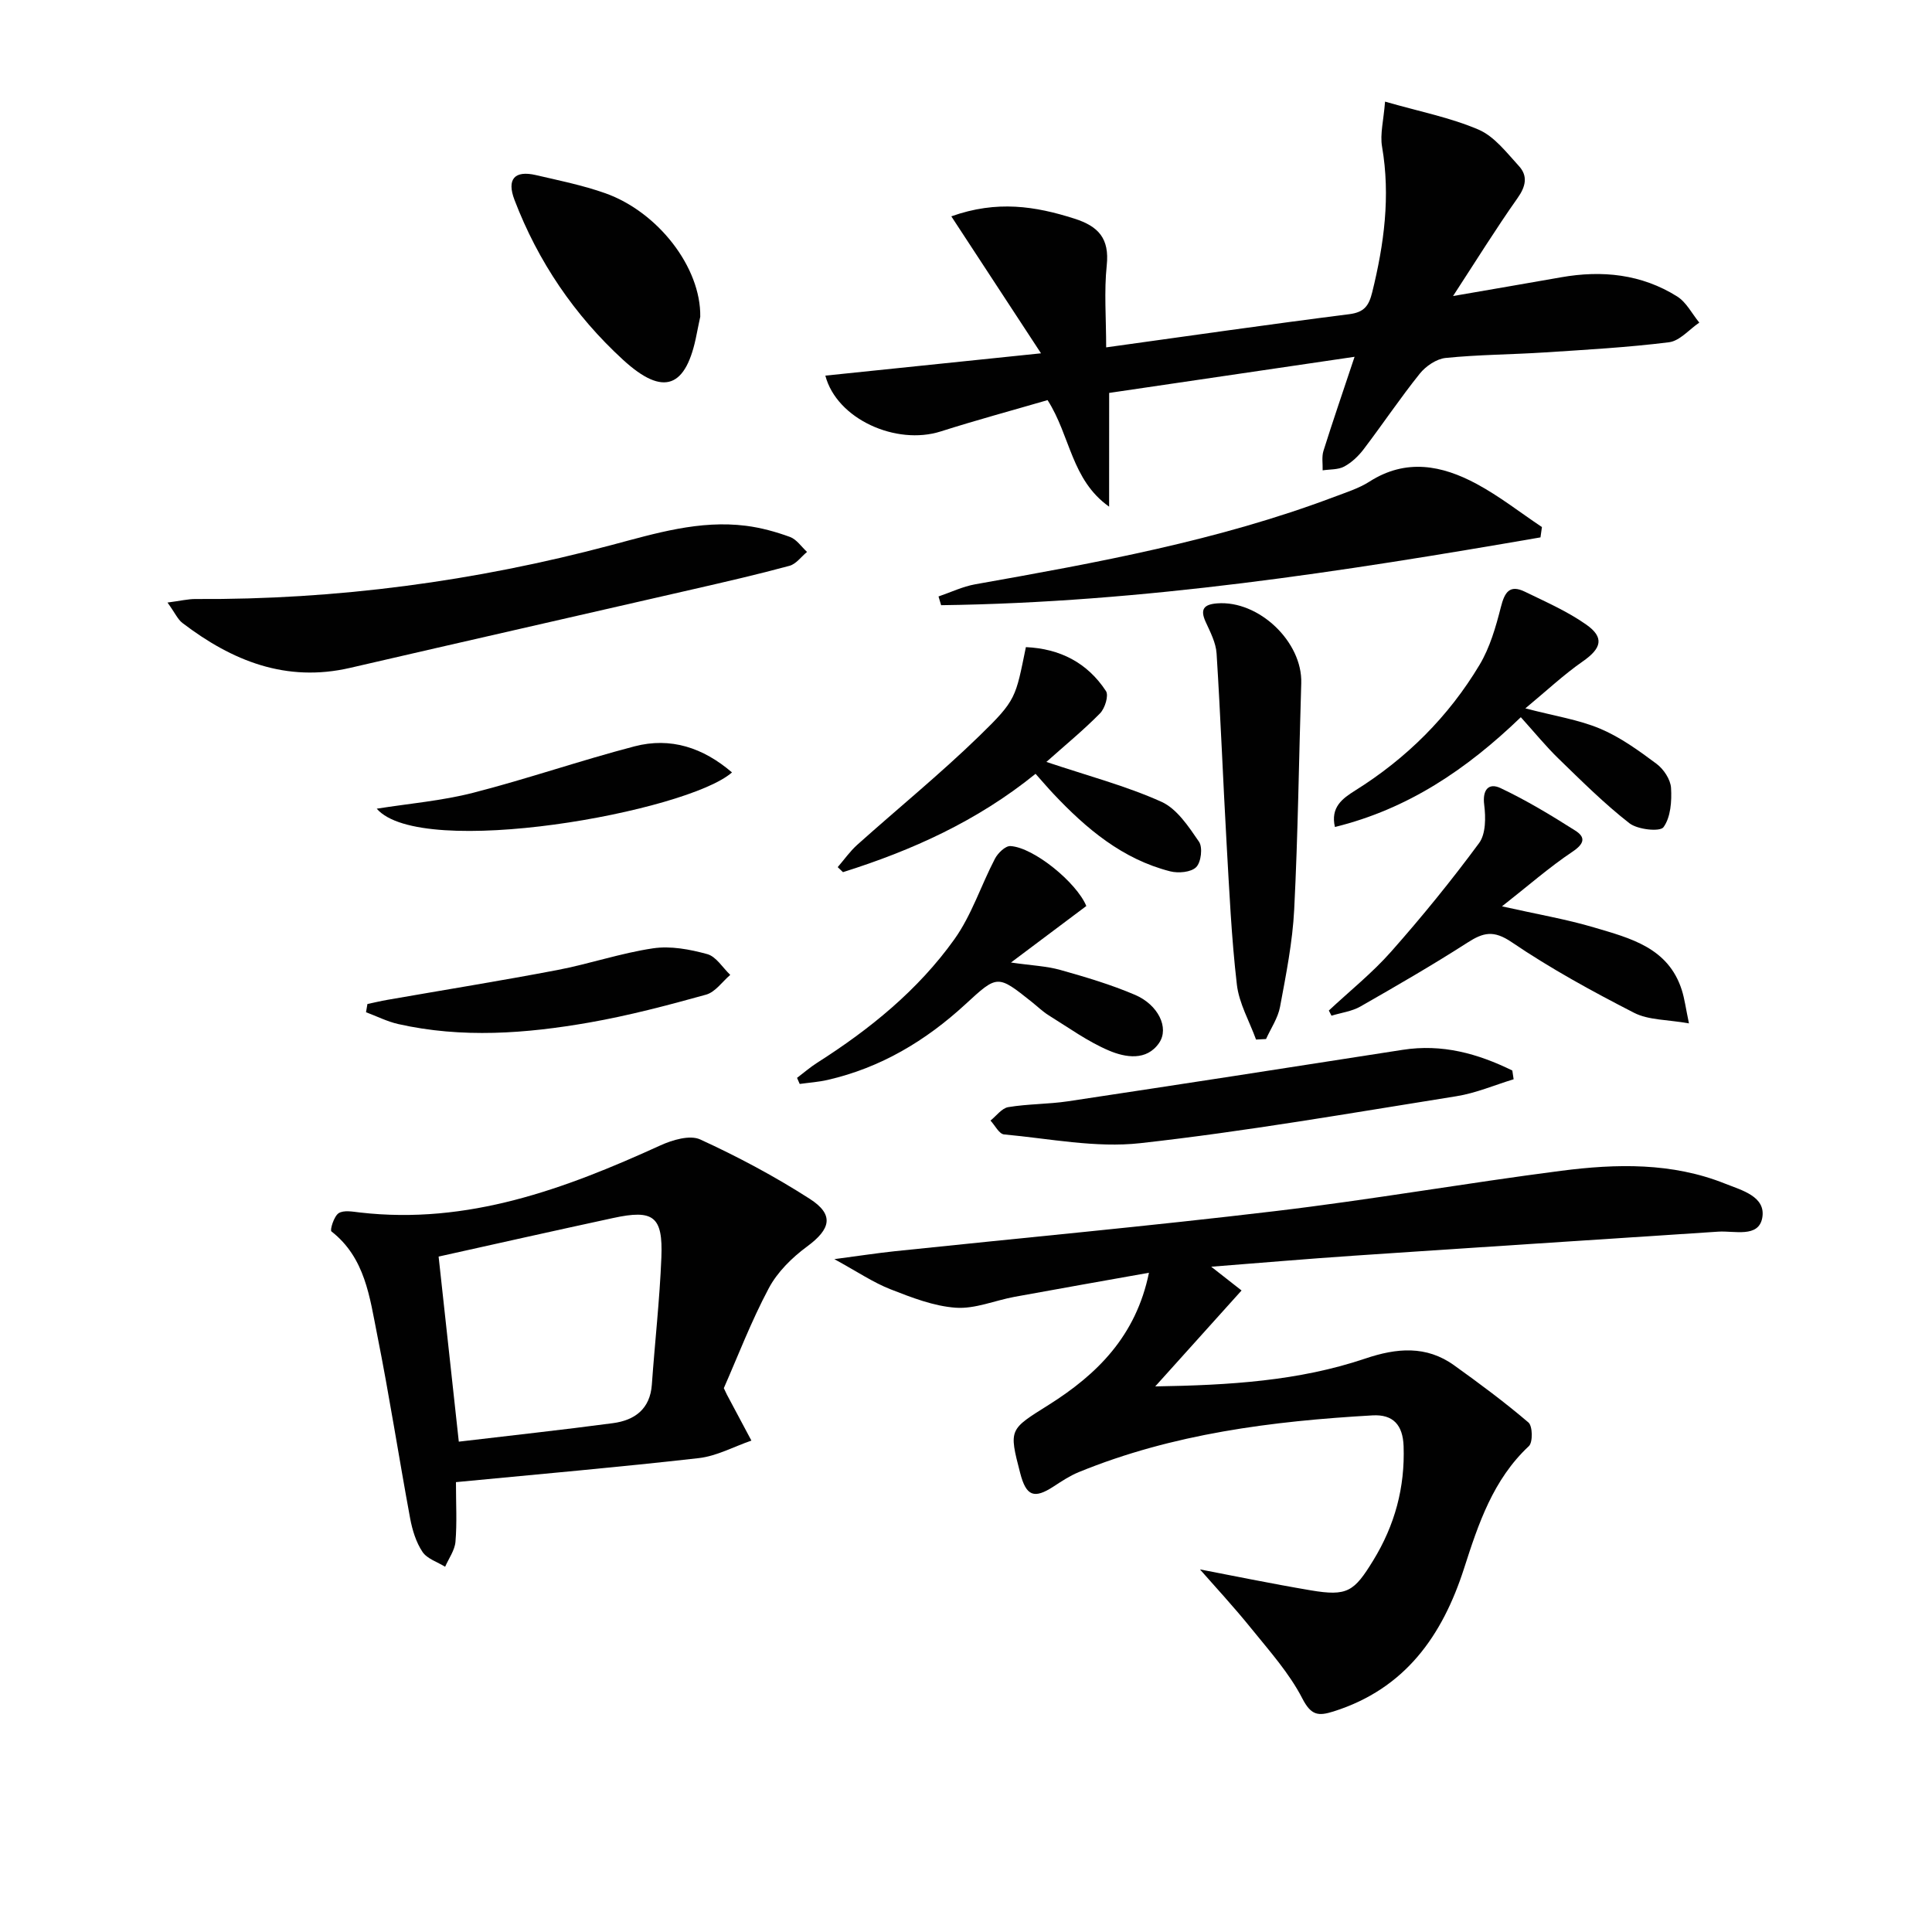
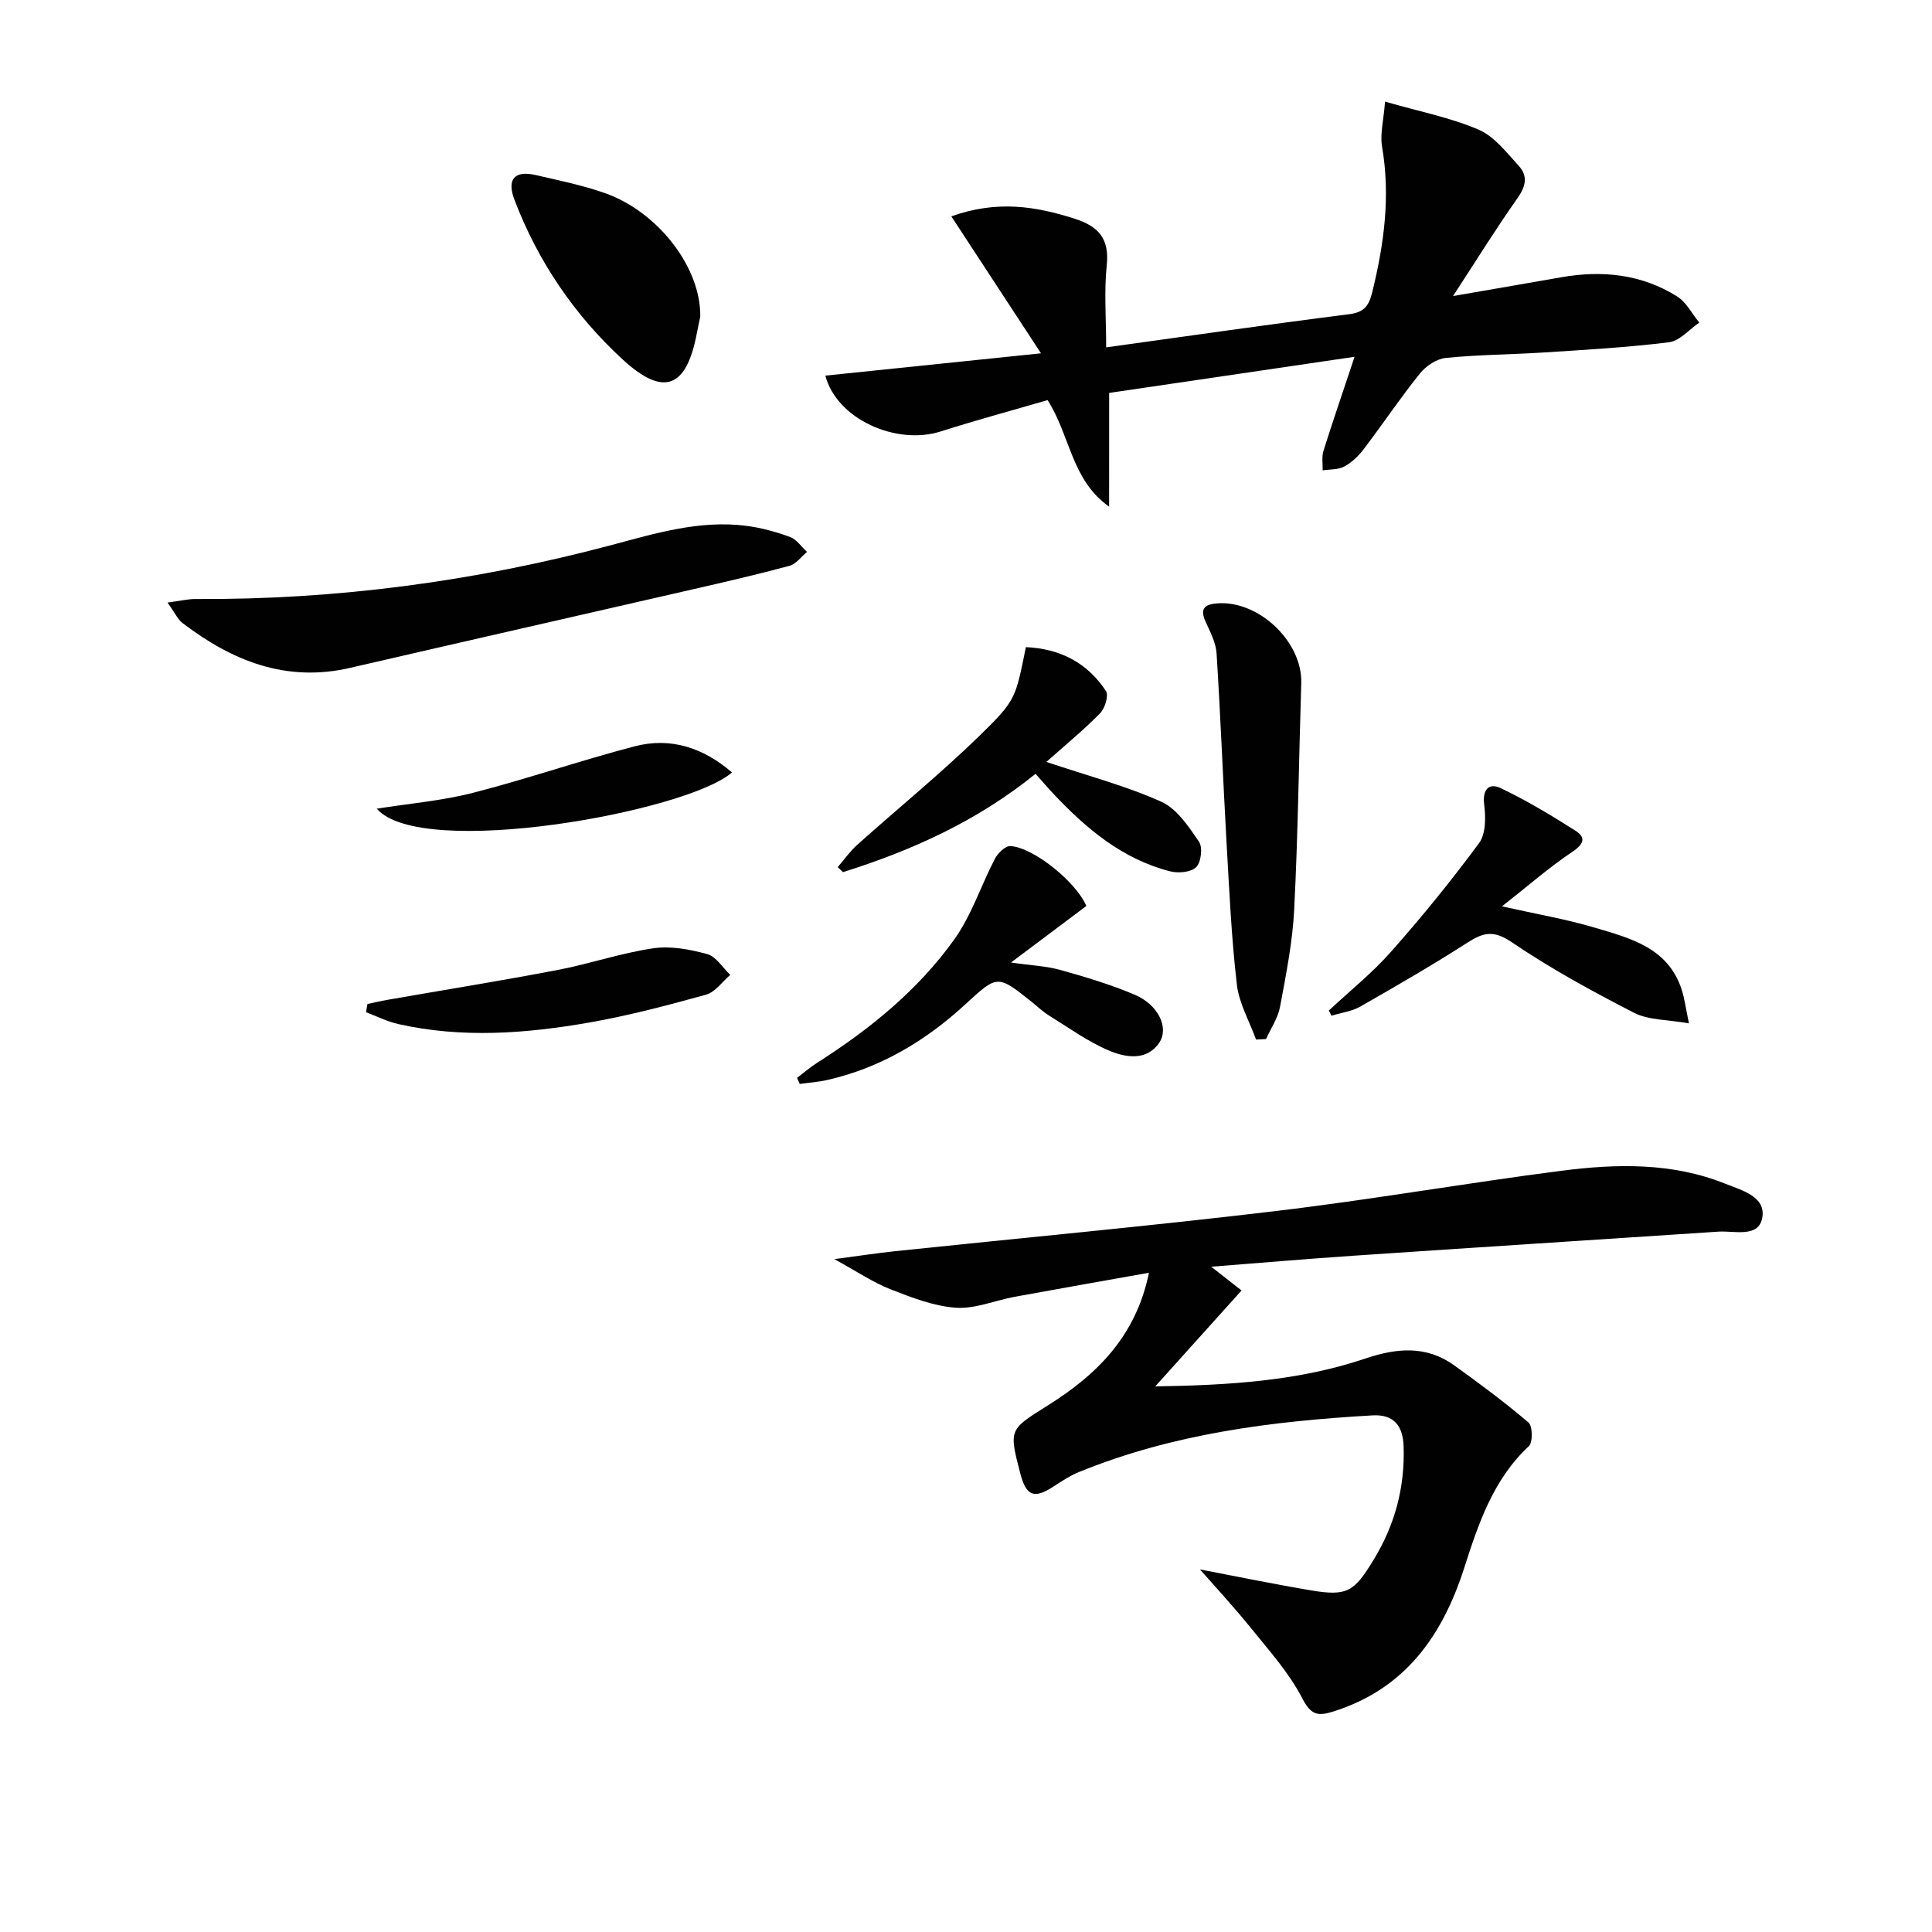
<svg xmlns="http://www.w3.org/2000/svg" enable-background="new 0 0 400 400" viewBox="0 0 400 400">
  <g fill="#010101">
    <path d="m248.44 324.93c6.34 1.21 14.61 2.92 22.93 4.33 7.58 1.28 8.98.27 12.93-6.17 4.49-7.32 6.6-15.12 6.3-23.69-.16-4.37-2.16-6.61-6.45-6.36-20.79 1.19-41.33 3.78-60.81 11.75-1.83.75-3.52 1.87-5.19 2.96-4.06 2.65-5.69 2.02-6.93-2.76-2.4-9.22-2.25-8.99 5.97-14.17 9.93-6.27 18-14.18 20.69-27.31-9.62 1.72-18.72 3.31-27.81 4.98-4.08.75-8.19 2.54-12.18 2.26-4.58-.32-9.14-2.11-13.5-3.81-3.58-1.4-6.84-3.62-11.65-6.25 5.16-.68 8.84-1.25 12.53-1.64 26.27-2.76 52.58-5.18 78.81-8.31 19.77-2.35 39.4-5.79 59.15-8.34 11.42-1.47 22.94-1.74 33.93 2.66 3.4 1.36 8.53 2.65 7.69 7.12-.79 4.15-5.77 2.6-9.09 2.82-25.21 1.67-50.42 3.28-75.63 4.99-9.62.65-19.22 1.48-29.36 2.27 2.23 1.75 4.15 3.25 6.28 4.92-5.97 6.63-11.58 12.87-17.87 19.86 15.38-.25 29.71-1.12 43.5-5.77 6.48-2.19 12.61-2.75 18.39 1.41 5.26 3.77 10.47 7.64 15.38 11.83.87.74.93 4.11.09 4.89-7.41 6.92-10.45 16.07-13.4 25.25-4.51 14.05-12.24 25-27.03 29.68-3.17 1-4.65.86-6.48-2.69-2.69-5.22-6.76-9.78-10.5-14.4-3.76-4.66-7.84-9.05-10.69-12.31z" />
    <path d="m229.63 104.9c-7.85-5.57-7.99-14.63-12.74-22.06-7.28 2.12-14.76 4.14-22.14 6.49-9.2 2.92-21.5-2.54-23.87-11.56 14.46-1.5 28.82-2.98 44.65-4.62-6.57-10.02-12.38-18.91-18.57-28.36 9.46-3.37 17.41-2.1 25.47.47 5 1.59 7.29 4.11 6.71 9.67-.57 5.4-.12 10.91-.12 16.99 17.17-2.38 33.74-4.77 50.33-6.87 3.13-.4 4.07-1.77 4.76-4.57 2.45-9.94 3.79-19.87 2.03-30.11-.45-2.61.32-5.43.62-9.33 7.16 2.06 13.54 3.3 19.37 5.8 3.27 1.41 5.8 4.76 8.34 7.53 1.9 2.07 1.43 4.24-.29 6.66-4.47 6.33-8.56 12.93-13.34 20.26 7.89-1.37 15.13-2.6 22.37-3.88 8.49-1.5 16.65-.66 24.03 3.97 1.91 1.2 3.07 3.57 4.58 5.41-2.08 1.41-4.04 3.79-6.27 4.07-8.56 1.07-17.21 1.55-25.83 2.11-6.8.44-13.64.45-20.41 1.14-1.9.19-4.11 1.69-5.36 3.25-4.05 5.05-7.67 10.45-11.59 15.61-1.08 1.43-2.49 2.78-4.05 3.62-1.26.68-2.96.56-4.47.79.04-1.35-.22-2.8.17-4.04 1.93-6.14 4.03-12.23 6.44-19.47-17.28 2.54-33.58 4.94-50.81 7.48-.01 8.08-.01 15.81-.01 23.55z" />
-     <path d="m149.86 287.4c.47 1.01.54 1.16.62 1.31 1.7 3.18 3.39 6.36 5.09 9.55-3.64 1.25-7.19 3.21-10.92 3.63-16.47 1.87-32.98 3.31-50.25 4.97 0 4.52.23 8.46-.1 12.35-.15 1.77-1.39 3.45-2.14 5.17-1.61-1-3.74-1.65-4.69-3.08-1.33-1.99-2.1-4.51-2.55-6.91-2.35-12.69-4.31-25.45-6.84-38.1-1.54-7.71-2.47-15.88-9.46-21.34-.35-.27.52-3.14 1.49-3.77 1.06-.68 2.91-.32 4.39-.15 22.35 2.58 42.43-4.86 62.21-13.88 2.49-1.14 6.12-2.22 8.26-1.24 7.79 3.57 15.42 7.64 22.64 12.27 5.16 3.3 4.4 6.28-.53 9.91-3.11 2.29-6.14 5.28-7.92 8.64-3.64 6.83-6.42 14.13-9.3 20.67zm-59.05-27.24c1.45 13.35 2.83 25.94 4.18 38.32 10.86-1.29 21.4-2.43 31.91-3.83 4.5-.6 7.7-2.91 8.06-8 .62-8.77 1.62-17.52 1.97-26.3.34-8.54-1.64-9.99-10-8.17-12.13 2.62-24.24 5.34-36.12 7.98z" />
    <path d="m34.68 124.75c2.69-.35 4.25-.74 5.8-.73 29.21.17 57.92-3.66 86.11-11.17 9.17-2.44 18.24-5.21 27.87-3.99 3.09.39 6.17 1.24 9.1 2.31 1.37.5 2.36 2.03 3.53 3.1-1.2.98-2.25 2.49-3.62 2.87-6.55 1.78-13.18 3.3-19.8 4.82-23.72 5.45-47.45 10.82-71.16 16.31-13.28 3.08-24.45-1.44-34.74-9.29-.97-.74-1.52-2.05-3.09-4.23z" />
-     <path d="m318.94 111.26c-41.07 7.11-82.23 13.49-124.09 14.04-.18-.6-.36-1.21-.54-1.81 2.53-.86 5.01-2.06 7.61-2.52 25.15-4.47 50.27-9.02 74.3-18.09 2.48-.94 5.09-1.75 7.3-3.16 7.57-4.85 15.02-3.4 22.2.47 4.74 2.55 9.03 5.93 13.52 8.93-.11.71-.21 1.42-.3 2.14z" />
    <path d="m260.05 215.23c-1.37-3.79-3.52-7.49-3.97-11.38-1.13-9.71-1.57-19.51-2.13-29.28-.74-13.09-1.24-26.2-2.07-39.28-.14-2.22-1.3-4.43-2.26-6.53-1.22-2.67-.33-3.63 2.39-3.84 8.61-.66 17.67 7.96 17.4 16.53-.49 15.62-.67 31.25-1.46 46.85-.34 6.75-1.69 13.48-2.93 20.15-.43 2.32-1.9 4.46-2.9 6.67-.68.04-1.37.08-2.07.11z" />
-     <path d="m314.87 148.49c-11.23 10.81-23.36 19-38.49 22.73-.94-4.08 1.53-5.88 4.19-7.55 10.63-6.65 19.34-15.3 25.76-26.03 2.14-3.58 3.36-7.82 4.4-11.91.77-3.05 1.77-4.79 4.99-3.22 4.31 2.1 8.77 4.05 12.66 6.78 3.86 2.7 3.18 4.95-.66 7.63-3.97 2.76-7.53 6.11-11.91 9.74 6.07 1.59 11.02 2.33 15.49 4.21 4.18 1.76 8 4.54 11.68 7.28 1.47 1.1 2.88 3.23 2.99 4.97.17 2.75-.07 6.09-1.56 8.14-.73 1-5.37.5-7.06-.82-5.22-4.07-9.95-8.79-14.72-13.42-2.6-2.53-4.91-5.37-7.76-8.53z" />
    <path d="m214.4 160.21c-12.08 9.79-25.59 15.86-39.87 20.36-.36-.35-.73-.69-1.09-1.04 1.33-1.54 2.52-3.25 4.03-4.61 8.41-7.53 17.19-14.68 25.28-22.54 7.73-7.51 7.49-7.92 9.65-18.4 7.03.32 12.71 3.2 16.58 9.1.6.92-.21 3.57-1.22 4.6-3.42 3.48-7.22 6.59-11.12 10.07 8.69 2.91 16.53 4.97 23.82 8.25 3.22 1.45 5.64 5.15 7.78 8.27.8 1.17.44 4.24-.58 5.26-1.06 1.07-3.7 1.3-5.39.87-9.88-2.52-17.36-8.82-24.17-16.05-1.14-1.21-2.21-2.47-3.7-4.14z" />
    <path d="m275.12 209.22c4.33-4.05 9.01-7.79 12.92-12.22 6.38-7.21 12.48-14.71 18.19-22.45 1.4-1.9 1.39-5.31 1.06-7.91-.41-3.2.97-4.62 3.39-3.47 5.35 2.53 10.46 5.62 15.47 8.8 2.21 1.4 1.85 2.74-.6 4.38-4.76 3.18-9.1 7-14.58 11.3 7.34 1.65 13.32 2.66 19.1 4.38 7.45 2.21 15.35 4.16 18.14 12.98.57 1.81.81 3.73 1.47 6.87-4.48-.8-8.35-.65-11.36-2.19-8.68-4.45-17.29-9.16-25.35-14.63-3.72-2.52-5.85-2.02-9.13.09-7.24 4.65-14.7 8.96-22.17 13.23-1.78 1.02-3.99 1.29-6 1.91-.18-.35-.37-.71-.55-1.07z" />
    <path d="m165.02 223.16c1.39-1.05 2.71-2.2 4.17-3.13 10.91-6.94 20.89-15.04 28.41-25.57 3.57-5 5.51-11.15 8.39-16.67.61-1.17 2.17-2.69 3.22-2.62 4.84.29 13.71 7.57 15.7 12.41-4.85 3.64-9.72 7.29-15.6 11.7 4.29.62 7.36.73 10.23 1.54 5.23 1.47 10.49 3.03 15.47 5.16 4.76 2.04 7.12 6.81 4.97 9.95-2.59 3.78-6.99 3.02-10.38 1.58-4.39-1.86-8.36-4.75-12.45-7.28-1.26-.78-2.35-1.85-3.52-2.78-7.13-5.68-7.1-5.65-13.75.47-8.21 7.56-17.53 13.14-28.5 15.66-1.9.44-3.87.57-5.81.84-.18-.44-.37-.85-.55-1.26z" />
-     <path d="m313.38 223.45c-3.94 1.2-7.81 2.87-11.84 3.51-21.78 3.47-43.54 7.28-65.45 9.72-9.23 1.03-18.81-.95-28.21-1.81-1.02-.09-1.88-1.87-2.81-2.87 1.22-.97 2.34-2.56 3.68-2.78 4.08-.68 8.28-.6 12.37-1.21 23.1-3.48 46.19-7.04 69.26-10.65 8.21-1.29 15.6.78 22.73 4.28.09.59.18 1.2.27 1.81z" />
    <path d="m144.98 65.58c-.13.63-.45 2.08-.73 3.53-2.14 11.2-6.84 13.11-15.27 5.37-10.02-9.19-17.58-20.31-22.46-33.09-1.65-4.32.03-6.16 4.43-5.14 4.82 1.12 9.72 2.11 14.38 3.76 10.88 3.87 19.82 15.34 19.65 25.57z" />
    <path d="m76.07 207.87c1.37-.29 2.74-.62 4.12-.86 11.72-2.05 23.48-3.94 35.17-6.17 6.66-1.27 13.16-3.51 19.85-4.5 3.63-.54 7.62.21 11.22 1.2 1.84.5 3.19 2.81 4.76 4.3-1.65 1.41-3.1 3.56-5 4.09-7.98 2.22-16.02 4.34-24.17 5.77-13.13 2.3-26.37 3.29-39.57.32-2.29-.52-4.45-1.62-6.67-2.45.1-.57.2-1.14.29-1.7z" />
    <path d="m151.55 159.92c-9.21 8.16-64.38 18.13-73.55 7.51 6.81-1.08 13.52-1.64 19.95-3.29 11.23-2.88 22.21-6.69 33.43-9.62 7.49-1.95 14.2.28 20.17 5.4z" />
  </g>
</svg>